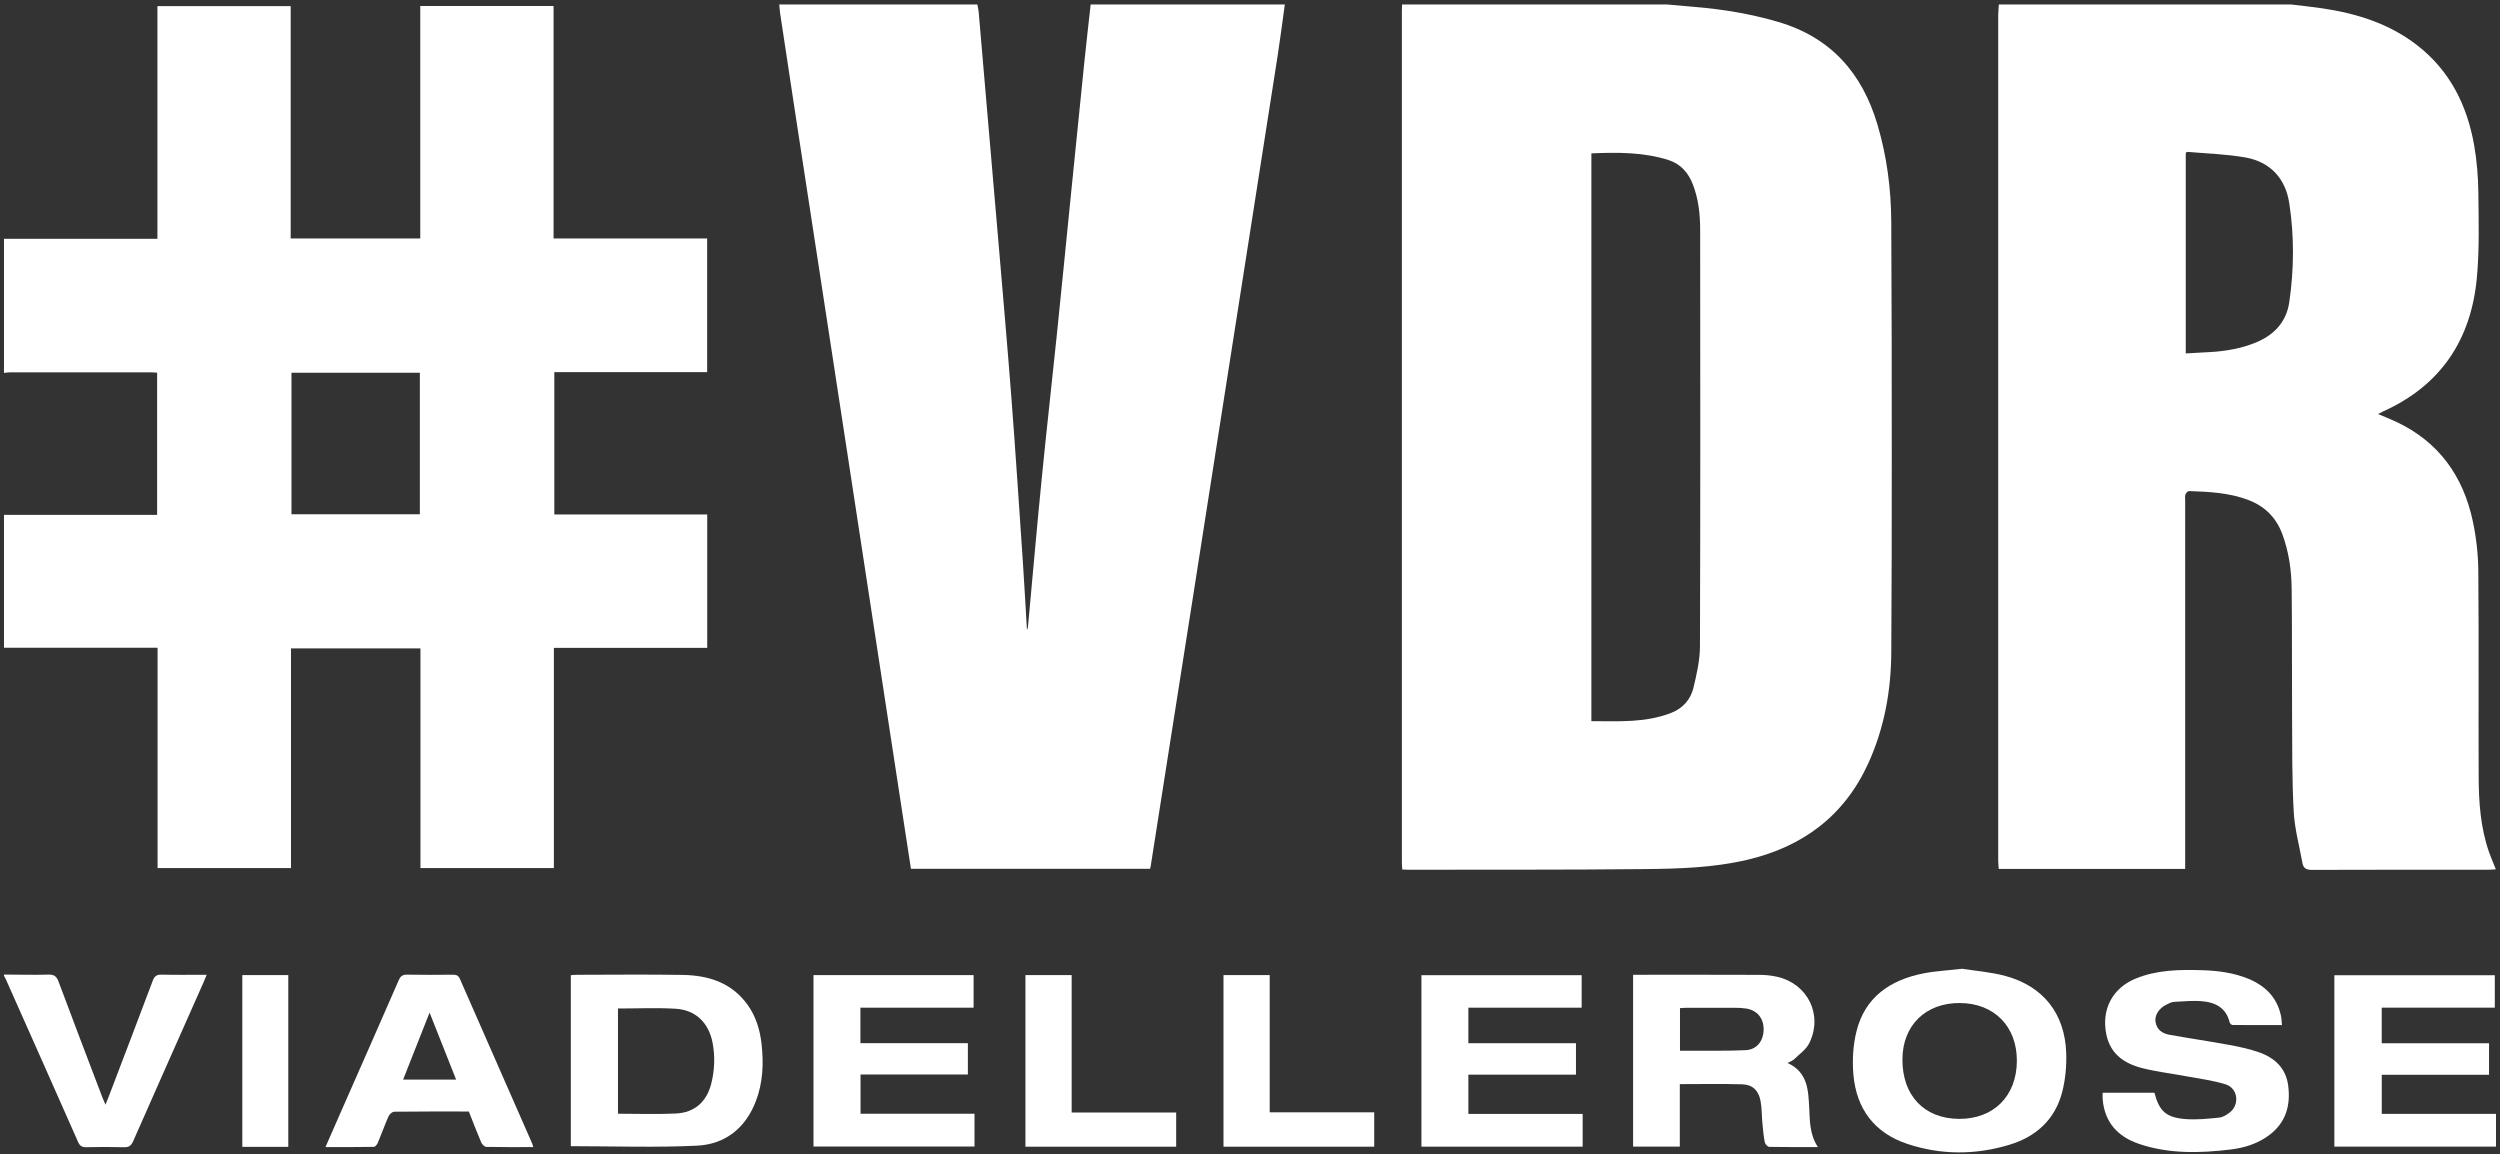
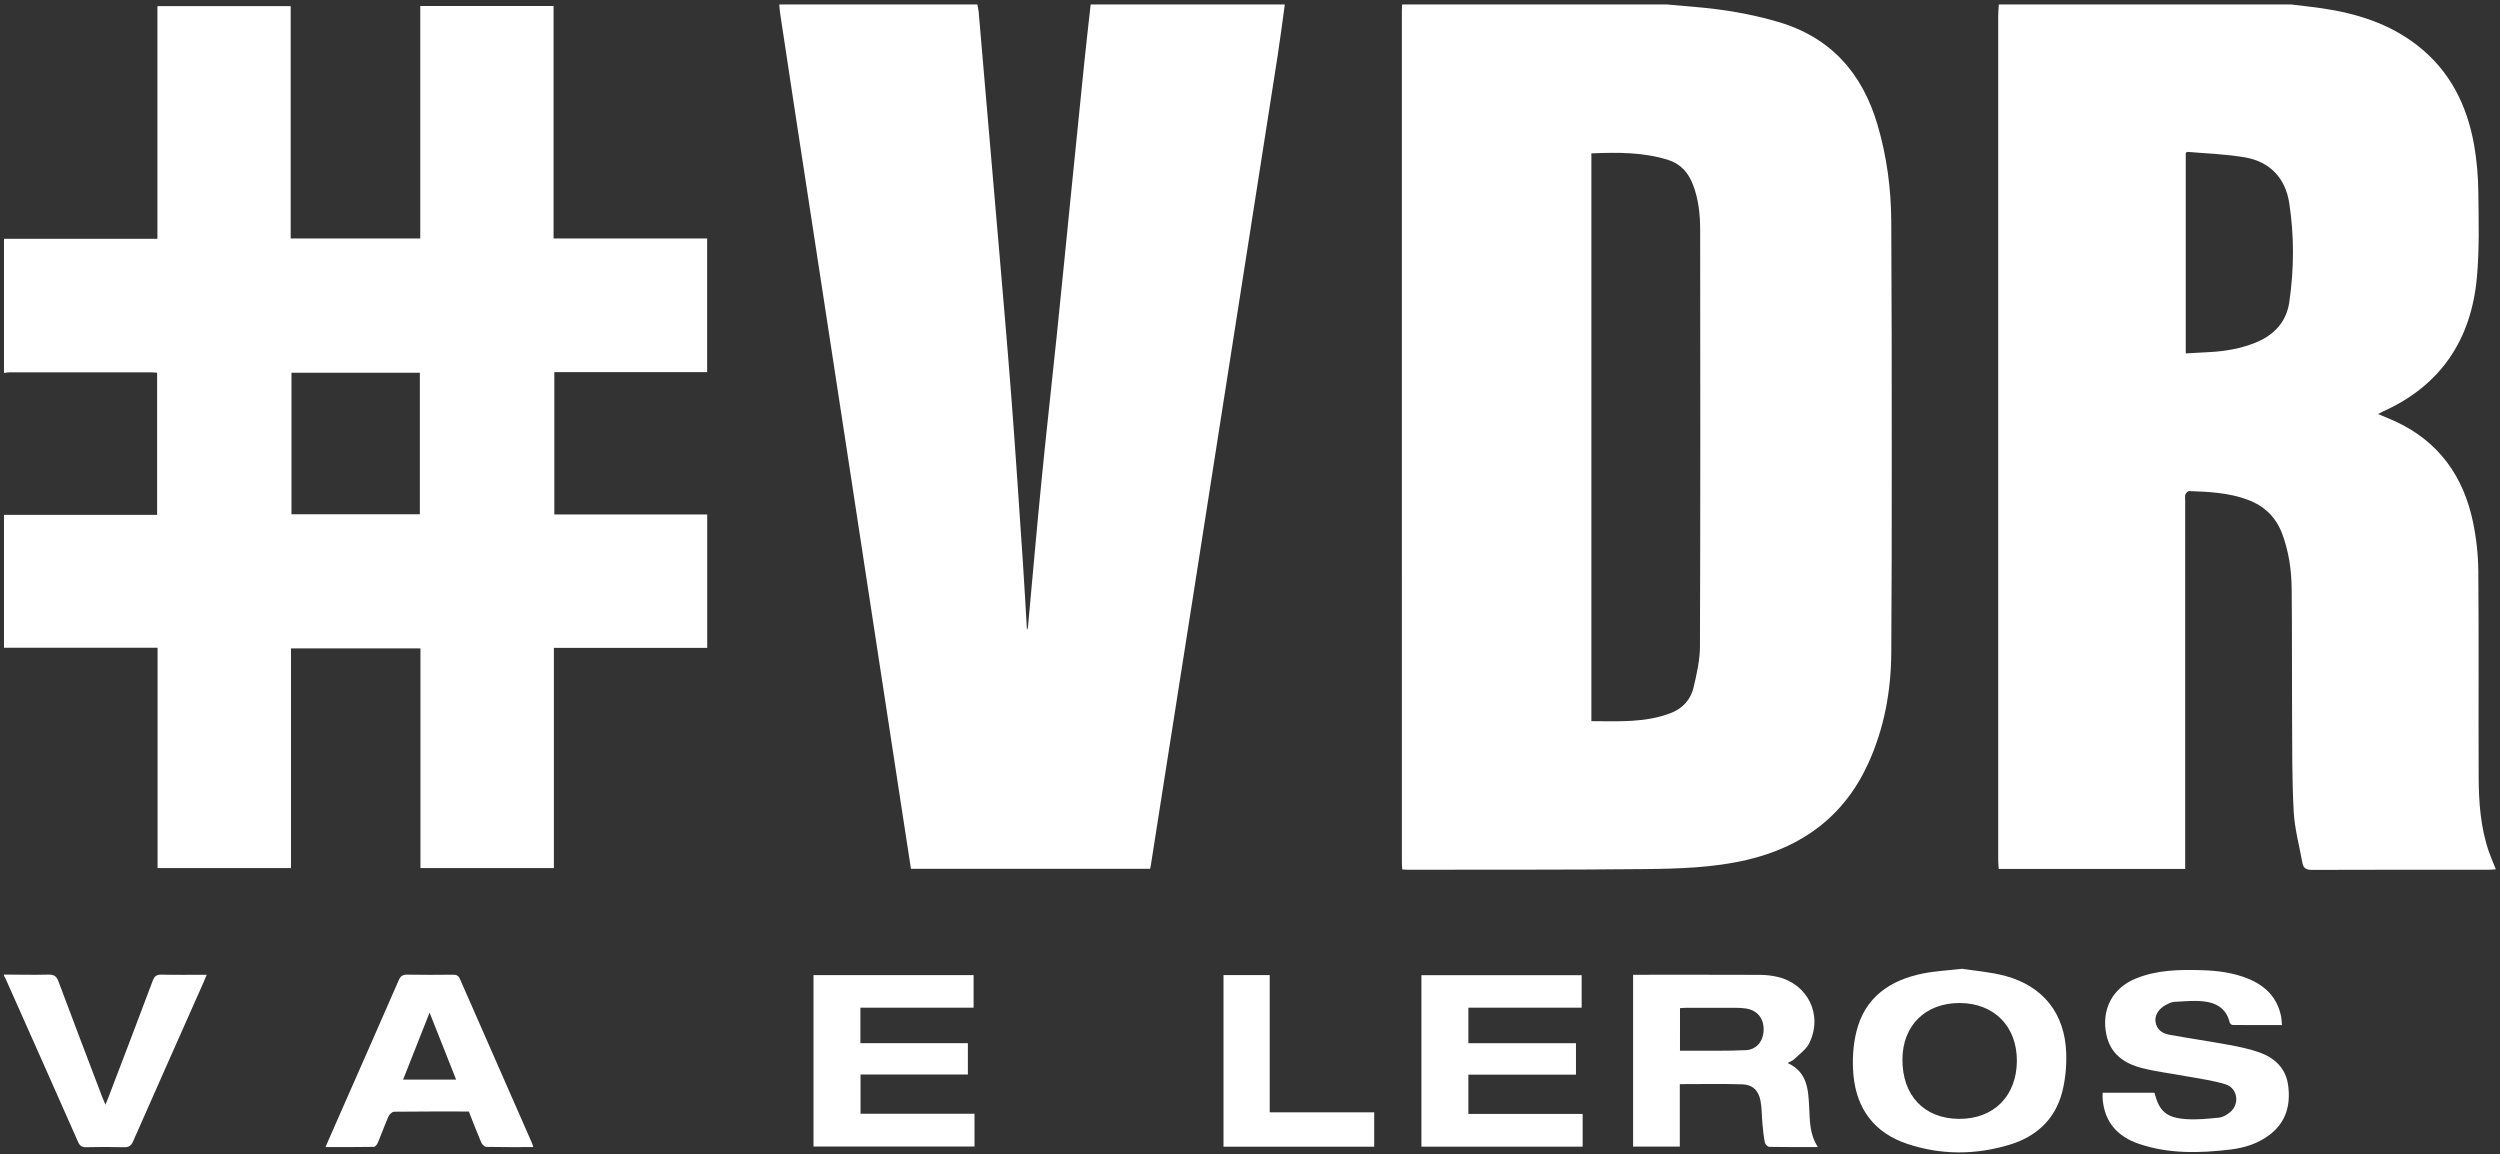
<svg xmlns="http://www.w3.org/2000/svg" width="392" height="181" viewBox="0 0 392 181" fill="none">
  <rect x="0" y="0" width="392" height="181" fill="#333333" stroke="none" />
  <path d="M0.626 37.448H24.684V0.966H45.58V37.387H65.897V0.939H86.8V37.394H110.881V58.354H86.918V80.668H110.893V101.585H86.848V136.115H65.927V101.667H45.627V136.111H24.707V101.561H0.626V80.734H24.637V58.438C24.28 58.416 23.981 58.381 23.682 58.381C16.298 58.378 8.914 58.377 1.53 58.382C1.228 58.383 0.927 58.445 0.626 58.479V37.448ZM65.834 80.64V58.445H45.703V80.64C45.703 80.64 65.834 80.64 65.834 80.64Z" fill="white" />
  <path d="M261.321 0.695C262.835 0.831 264.347 0.977 265.862 1.101C270.244 1.461 274.554 2.187 278.785 3.425C287.083 5.852 292.016 11.481 294.402 19.59C295.852 24.517 296.518 29.568 296.549 34.684C296.623 47.067 296.626 59.451 296.628 71.835C296.63 82.006 296.621 92.178 296.553 102.349C296.513 108.358 295.45 114.189 292.947 119.688C289.178 127.966 282.628 132.8 273.882 134.838C268.643 136.058 263.288 136.216 257.956 136.272C245.532 136.402 233.106 136.352 220.681 136.373C220.446 136.374 220.212 136.351 219.873 136.333C219.852 135.941 219.816 135.583 219.816 135.225C219.813 90.722 219.813 46.218 219.814 1.715C219.815 1.375 219.836 1.035 219.847 0.695C233.672 0.695 247.497 0.695 261.321 0.695ZM249.528 24.047V113.077C253.822 113.091 258.048 113.351 262.076 111.768C263.856 111.068 265.095 109.683 265.532 107.853C266.041 105.719 266.547 103.516 266.554 101.341C266.628 79.568 266.609 57.794 266.585 36.02C266.583 33.605 266.327 31.201 265.44 28.912C264.725 27.066 263.516 25.696 261.605 25.089C257.683 23.844 253.646 23.88 249.528 24.047Z" fill="white" />
  <path d="M359.184 0.695C360.86 0.901 362.542 1.068 364.211 1.318C369.56 2.121 374.616 3.7 378.967 7.061C384.142 11.06 386.847 16.508 387.952 22.802C388.378 25.234 388.576 27.731 388.604 30.202C388.655 34.655 388.781 39.136 388.371 43.559C387.474 53.242 382.741 60.421 373.701 64.498C373.456 64.609 373.222 64.745 372.881 64.921C373.889 65.35 374.823 65.713 375.728 66.138C382.421 69.284 386.249 74.688 387.748 81.775C388.286 84.318 388.577 86.958 388.6 89.556C388.692 100.309 388.609 111.062 388.654 121.815C388.67 125.798 388.947 129.77 390.271 133.582C390.578 134.467 390.959 135.327 391.349 136.308C390.906 136.335 390.58 136.373 390.254 136.373C380.993 136.376 371.731 136.362 362.47 136.397C361.623 136.401 361.17 136.117 361.029 135.347C360.535 132.647 359.8 129.957 359.652 127.237C359.379 122.215 359.427 117.175 359.396 112.141C359.355 105.506 359.414 98.871 359.332 92.236C359.296 89.343 358.883 86.479 357.862 83.735C356.889 81.119 355.094 79.357 352.483 78.376C349.499 77.255 346.375 77.105 343.245 77.001C343.054 76.994 342.751 77.302 342.678 77.522C342.576 77.83 342.636 78.194 342.636 78.534C342.635 97.351 342.635 116.169 342.635 134.986V136.246H313.401C313.372 135.792 313.32 135.361 313.32 134.93C313.316 90.761 313.316 46.593 313.32 2.424C313.321 1.848 313.385 1.272 313.42 0.695C328.674 0.695 343.929 0.695 359.184 0.695ZM342.727 55.415C344.113 55.339 345.365 55.273 346.618 55.2C349.007 55.062 351.339 54.651 353.577 53.763C356.521 52.595 358.5 50.531 358.96 47.378C359.713 42.212 359.747 36.997 358.954 31.842C358.361 27.99 355.991 25.388 352.09 24.692C349.128 24.165 346.087 24.087 343.08 23.818C342.963 23.808 342.837 23.899 342.727 23.939L342.727 55.415Z" fill="white" />
  <path d="M201.46 0.695C201.091 3.352 200.757 6.013 200.346 8.663C198.89 18.066 197.407 27.464 195.935 36.863C194.547 45.726 193.159 54.589 191.772 63.452C190.229 73.322 188.691 83.192 187.144 93.061C185.686 102.359 184.22 111.656 182.759 120.954C181.984 125.889 181.213 130.824 180.438 135.758C180.418 135.891 180.381 136.021 180.335 136.228H142.836C142.421 133.531 142.008 130.85 141.597 128.169C140.204 119.067 138.81 109.965 137.418 100.863C135.949 91.258 134.483 81.652 133.014 72.046C131.622 62.944 130.228 53.842 128.833 44.741C127.439 35.638 126.039 26.536 124.648 17.433C123.867 12.328 123.097 7.22 122.328 2.113C122.258 1.644 122.234 1.168 122.189 0.695H153.244C153.317 1.094 153.424 1.489 153.459 1.891C153.822 6.057 154.172 10.224 154.529 14.39C155.184 22.01 155.849 29.63 156.495 37.251C157.207 45.651 157.95 54.05 158.593 62.455C159.248 71.029 159.808 79.611 160.39 88.19C160.629 91.713 160.815 95.24 161.025 98.765C161.169 98.538 161.183 98.313 161.204 98.088C161.912 90.406 162.582 82.721 163.342 75.044C164.084 67.535 164.933 60.036 165.708 52.53C166.434 45.496 167.123 38.459 167.832 31.423C168.554 24.252 169.271 17.081 170.007 9.912C170.322 6.838 170.68 3.768 171.018 0.695L201.46 0.695Z" fill="white" />
  <path d="M0.626 152.811C2.939 152.822 5.254 152.882 7.565 152.819C8.454 152.795 8.86 153.057 9.174 153.9C11.425 159.944 13.734 165.967 16.026 171.996C16.156 172.338 16.308 172.672 16.536 173.216C16.739 172.716 16.879 172.39 17.005 172.059C19.326 165.968 21.657 159.882 23.949 153.78C24.217 153.068 24.555 152.803 25.337 152.823C27.637 152.882 29.94 152.844 32.408 152.844C32.21 153.324 32.081 153.659 31.935 153.987C28.244 162.307 24.542 170.622 20.875 178.952C20.568 179.65 20.206 179.906 19.442 179.885C17.47 179.828 15.494 179.835 13.521 179.882C12.834 179.899 12.511 179.666 12.235 179.04C8.479 170.533 4.693 162.04 0.913 153.544C0.832 153.361 0.723 153.191 0.626 153.015L0.626 152.811Z" fill="white" />
  <path d="M307.669 151.903C309.719 152.232 312.149 152.407 314.456 153.033C320.365 154.638 323.748 158.899 323.978 165.029C324.056 167.105 323.863 169.268 323.341 171.272C322.232 175.525 319.273 178.22 315.14 179.48C309.802 181.107 304.39 181.132 299.076 179.365C293.885 177.64 291.073 173.841 290.612 168.478C290.42 166.249 290.556 163.887 291.093 161.722C292.422 156.363 296.353 153.68 301.529 152.641C303.419 152.262 305.367 152.17 307.669 151.903ZM307.311 157.274C301.943 157.244 298.341 160.76 298.301 166.066C298.258 171.758 301.69 175.394 307.149 175.44C312.586 175.487 316.21 171.876 316.245 166.378C316.28 160.955 312.697 157.304 307.311 157.274Z" fill="white" />
  <path d="M285.043 179.86C282.37 179.86 279.892 179.88 277.416 179.828C277.17 179.822 276.776 179.403 276.722 179.124C276.53 178.13 276.437 177.115 276.342 176.104C276.231 174.923 276.271 173.717 276.041 172.562C275.717 170.941 274.775 170.066 273.154 170.019C269.931 169.926 266.703 169.991 263.394 169.991V179.784H256.07V152.844H257.169C263.433 152.844 269.697 152.832 275.961 152.858C276.872 152.862 277.802 152.963 278.689 153.168C283.471 154.273 285.864 159.133 283.701 163.554C283.211 164.556 282.145 165.285 281.307 166.102C281.058 166.345 280.684 166.46 280.286 166.678C283.446 168.105 283.539 170.922 283.683 173.684C283.792 175.755 283.73 177.845 285.043 179.86ZM263.421 164.754C263.911 164.754 264.345 164.756 264.779 164.753C267.767 164.736 270.76 164.809 273.742 164.665C275.497 164.58 276.543 163.171 276.538 161.37C276.532 159.627 275.5 158.401 273.774 158.134C273.24 158.052 272.692 158.026 272.151 158.023C269.603 158.012 267.055 158.016 264.507 158.021C264.149 158.022 263.791 158.057 263.422 158.077L263.421 164.754Z" fill="white" />
-   <path d="M89.504 179.721V152.906C89.822 152.885 90.116 152.847 90.41 152.847C95.958 152.843 101.508 152.773 107.056 152.868C111.083 152.936 114.721 154.07 117.217 157.546C118.539 159.387 119.166 161.493 119.415 163.718C119.755 166.76 119.626 169.767 118.519 172.662C116.9 176.895 113.703 179.425 109.303 179.639C102.756 179.958 96.182 179.721 89.504 179.721ZM96.899 158.133V174.632C99.965 174.632 102.96 174.74 105.943 174.602C108.939 174.462 110.827 172.753 111.545 169.833C112.054 167.762 112.133 165.664 111.744 163.562C111.162 160.421 109.113 158.364 105.963 158.172C102.984 157.991 99.986 158.133 96.899 158.133Z" fill="white" />
  <path d="M357.811 160.735C355.169 160.735 352.623 160.742 350.078 160.717C349.915 160.715 349.65 160.484 349.61 160.317C349.093 158.113 347.472 157.207 345.452 157.008C343.947 156.859 342.408 157.009 340.887 157.094C340.468 157.117 340.044 157.348 339.654 157.547C338.491 158.14 337.829 159.198 337.986 160.228C338.172 161.449 339.042 162.048 340.141 162.247C343.285 162.815 346.45 163.274 349.592 163.853C351.157 164.142 352.734 164.478 354.229 165.006C356.693 165.875 358.446 167.506 358.792 170.245C359.174 173.269 358.462 175.931 355.946 177.884C354.12 179.302 351.976 179.978 349.725 180.247C344.897 180.825 340.073 180.948 335.386 179.357C332.073 178.232 330.013 175.997 329.7 172.386C329.672 172.06 329.696 171.729 329.696 171.344H337.816C338.569 174.222 339.641 175.239 342.7 175.472C344.439 175.604 346.214 175.419 347.959 175.241C348.556 175.18 349.184 174.794 349.669 174.4C351.215 173.143 350.89 170.627 348.977 170.027C346.95 169.391 344.802 169.134 342.702 168.739C340.432 168.313 338.123 168.044 335.889 167.477C333.109 166.772 330.912 165.288 330.276 162.212C329.47 158.31 331.208 154.944 334.871 153.441C338.23 152.063 341.772 152.022 345.322 152.129C347.782 152.204 350.208 152.52 352.506 153.458C355.19 154.553 357.058 156.393 357.664 159.321C357.752 159.743 357.756 160.184 357.811 160.735Z" fill="white" />
-   <path d="M390.281 163.583V168.526H373.459V174.657H391.373V179.791H366.028V152.917H391.184V158H373.454V163.583H390.281Z" fill="white" />
  <path d="M248.004 152.91V158.004H230.24V163.576H247.112V168.505H230.241V174.663H248.159V179.796H222.88V152.91H248.004Z" fill="white" />
  <path d="M127.557 152.898H152.66V158.003H134.912V163.57H151.763V168.482H134.931V174.635H152.803V179.775H127.557V152.898Z" fill="white" />
  <path d="M83.622 179.863C81.062 179.863 78.651 179.887 76.242 179.831C75.966 179.824 75.579 179.425 75.449 179.12C74.771 177.531 74.159 175.914 73.515 174.284C69.578 174.284 65.699 174.268 61.82 174.316C61.512 174.32 61.068 174.709 60.928 175.026C60.323 176.391 59.826 177.802 59.248 179.179C59.136 179.446 58.839 179.825 58.621 179.829C56.148 179.875 53.673 179.858 51.035 179.858C51.913 177.856 52.724 176.003 53.538 174.152C56.533 167.345 59.54 160.542 62.509 153.724C62.797 153.063 63.123 152.81 63.856 152.826C66.238 152.875 68.621 152.857 71.004 152.834C71.536 152.83 71.872 152.941 72.108 153.48C75.879 162.099 79.669 170.708 83.453 179.321C83.505 179.439 83.531 179.568 83.622 179.863ZM67.357 158.776C65.913 162.431 64.57 165.832 63.206 169.286H71.522C70.141 165.8 68.793 162.4 67.357 158.776Z" fill="white" />
-   <path d="M168.036 174.442H184.424V179.803H160.79V152.895H168.036V174.442Z" fill="white" />
  <path d="M191.845 152.895H199.089V174.412H215.477V179.802H191.845L191.845 152.895Z" fill="white" />
-   <path d="M45.204 179.827H37.995V152.895H45.204L45.204 179.827Z" fill="white" />
</svg>